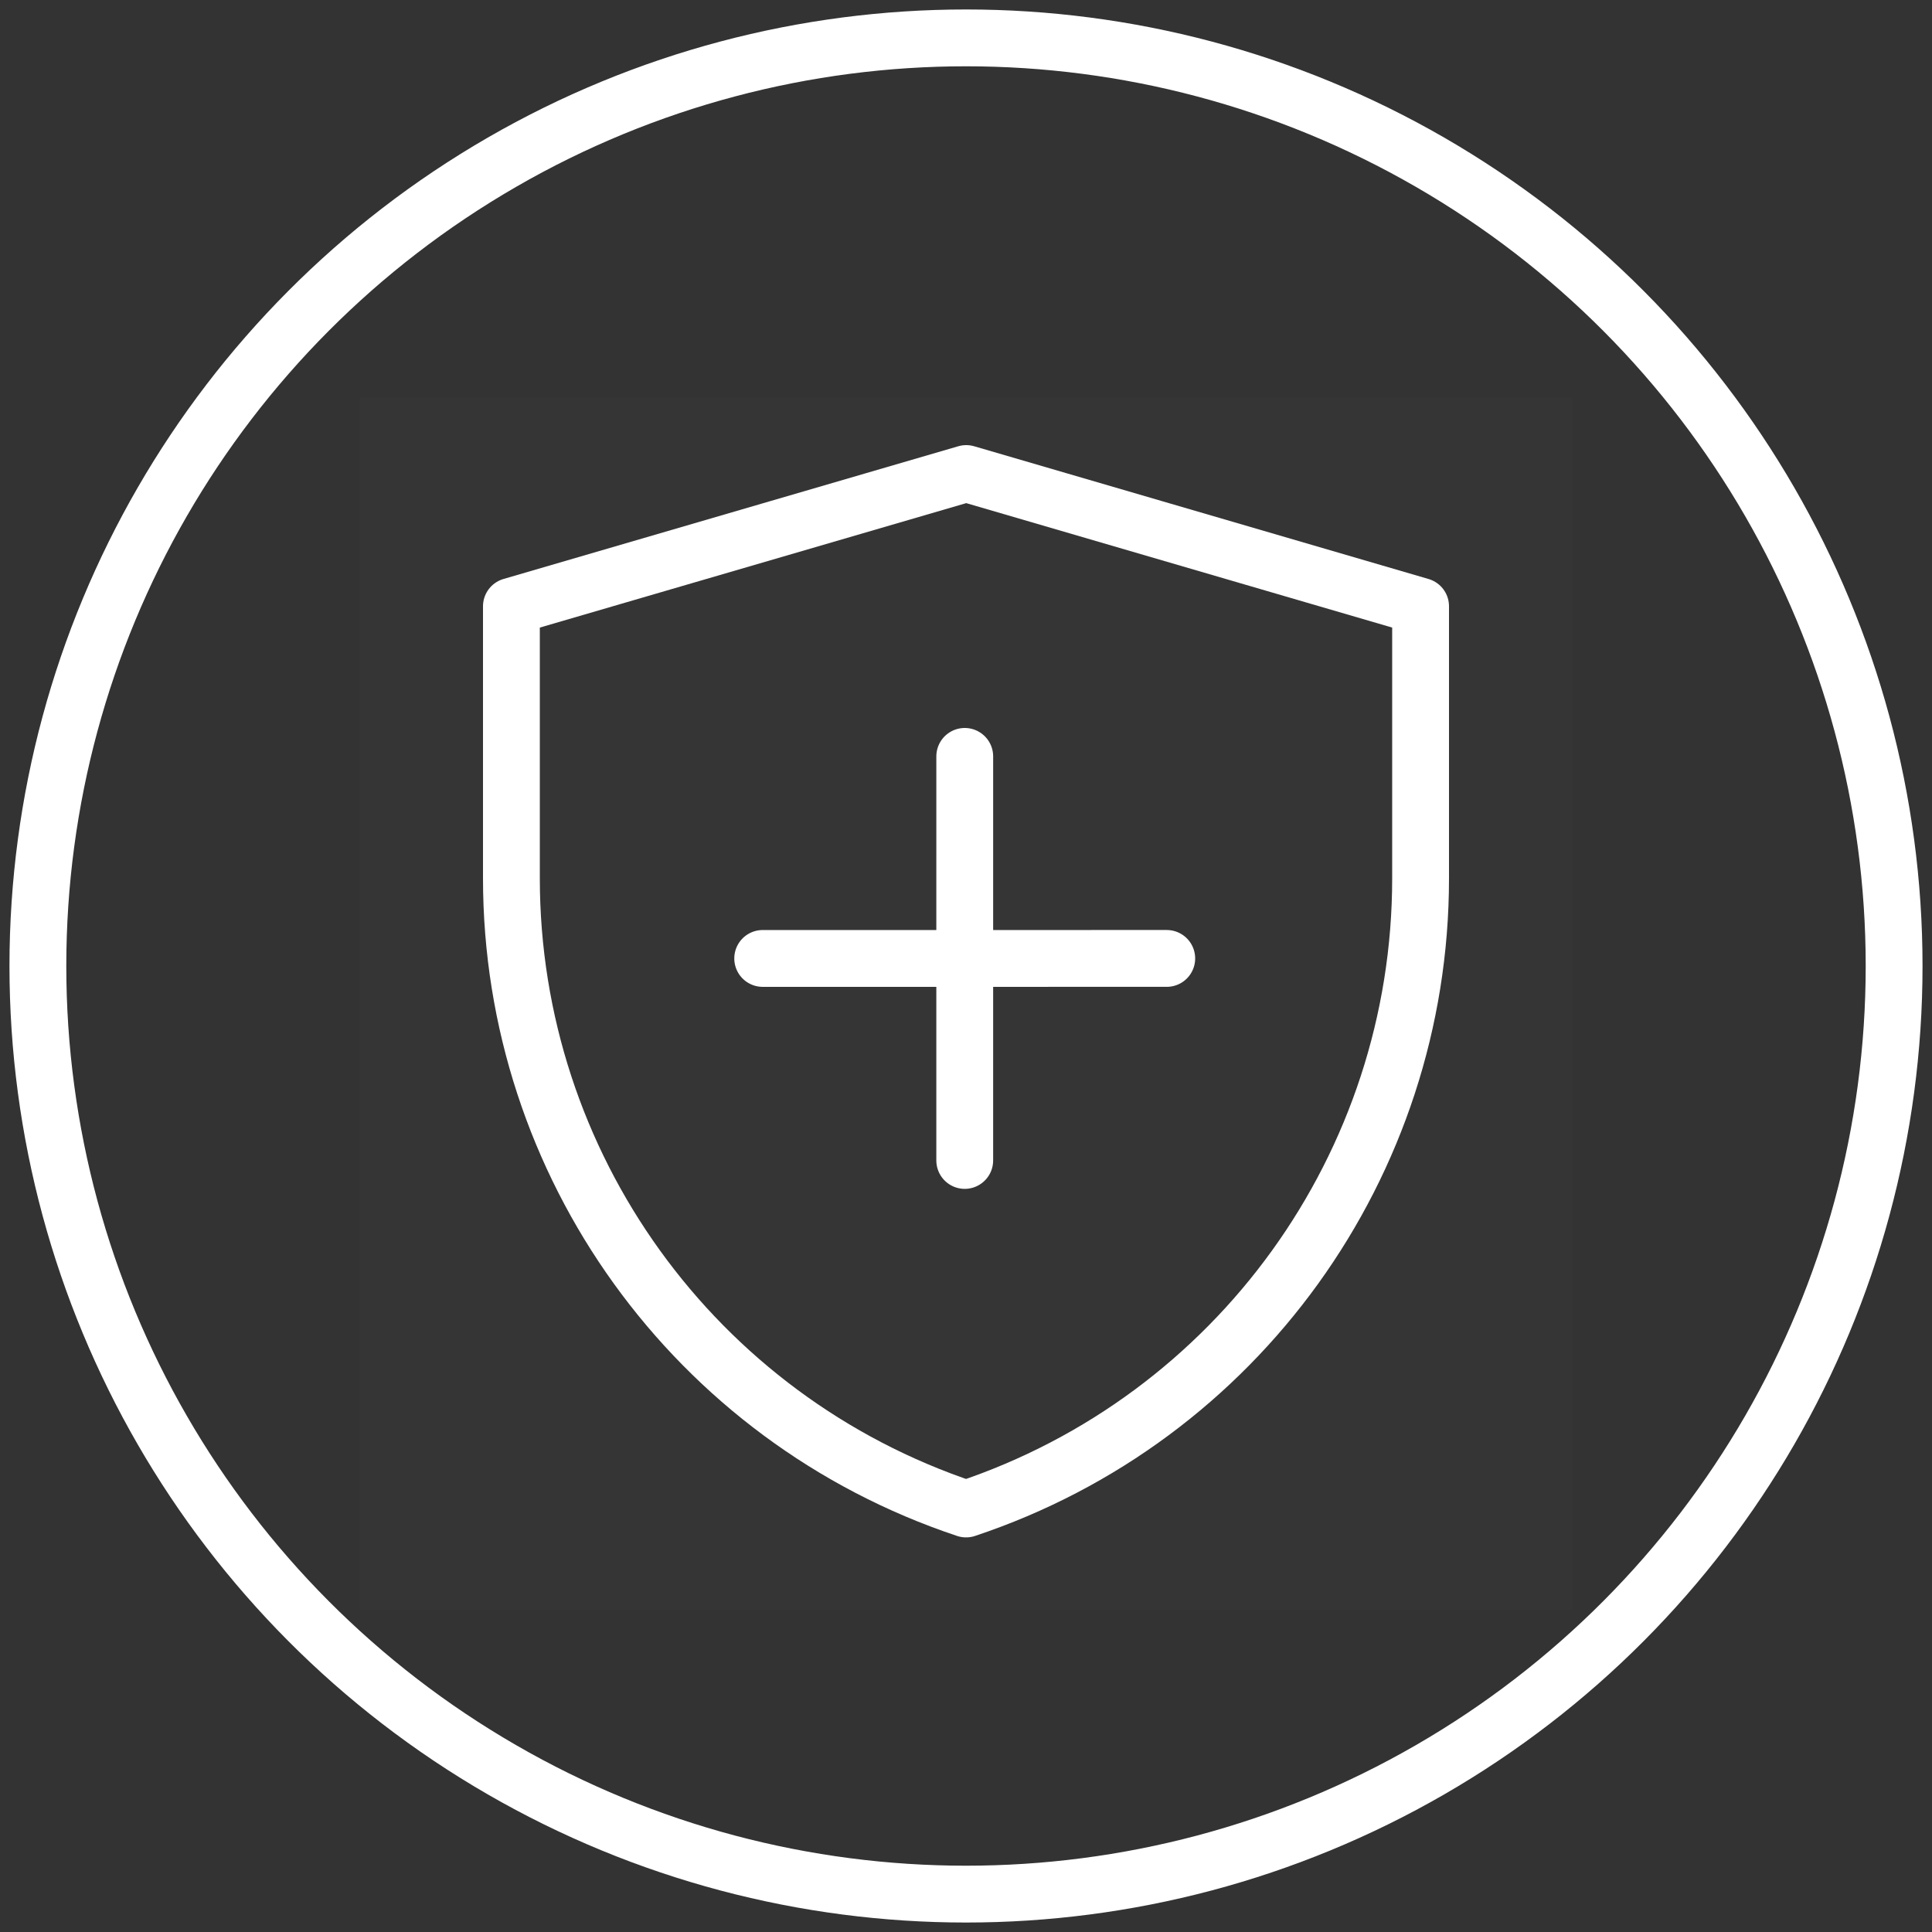
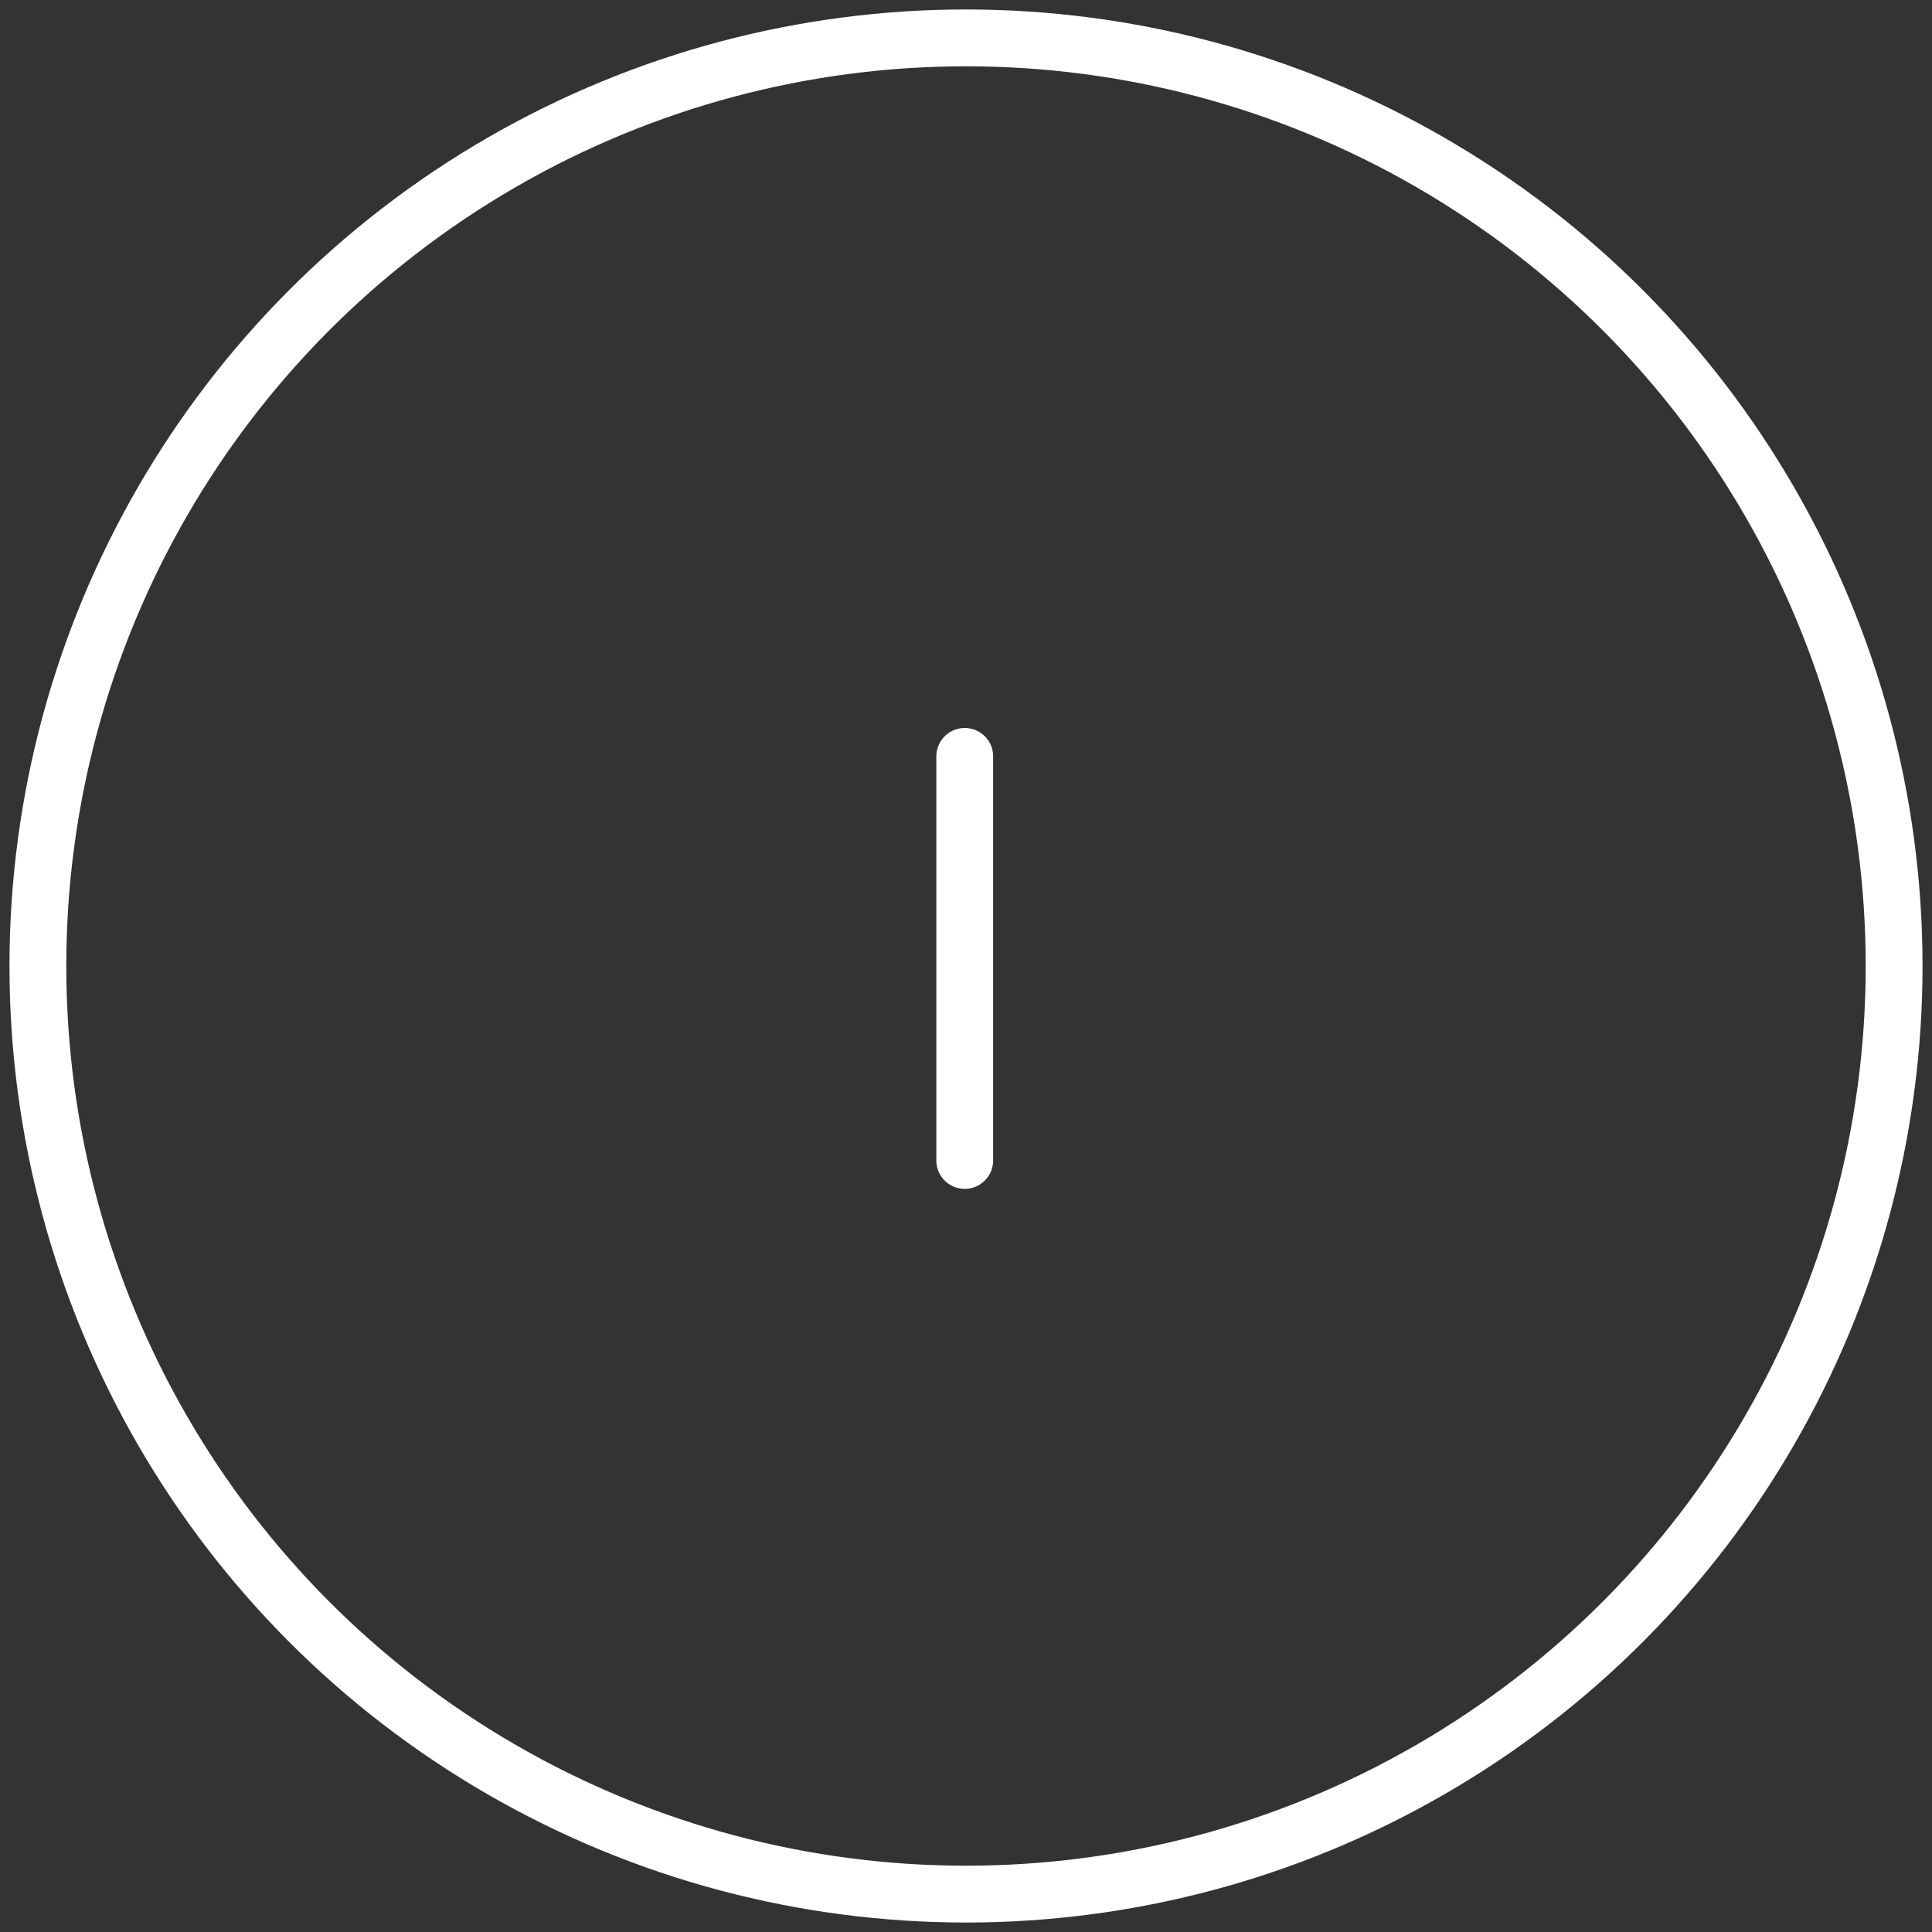
<svg xmlns="http://www.w3.org/2000/svg" width="102px" height="102px" viewBox="0 0 102 102" version="1.1">
  <rect x="0" y="0" width="102" height="102" fill="#333333" stroke="none" />
  <title>编组 10</title>
  <g id="页面-1" stroke="none" stroke-width="1" fill="none" fill-rule="evenodd">
    <g id="托管方案/集中式" transform="translate(-378, -4656)">
      <g id="编组-10" transform="translate(380, 4658)">
        <circle id="椭圆形备份-8" stroke="#FFFFFF" stroke-width="3" cx="49" cy="49" r="49" />
        <g id="安全增加_shield-add" transform="translate(17, 19)">
-           <rect id="矩形" fill-opacity="0.01" fill="#FFFFFF" x="0" y="0" width="64" height="64" />
-           <path d="M8,11.008 L32.012,4 L56,11.008 L56,25.378 C56,40.483 46.334,53.893 32.003,58.667 L32.003,58.667 C17.669,53.893 8,40.48 8,25.372 L8,11.008 Z" id="路径" stroke="#FFFFFF" stroke-width="3" stroke-linejoin="round" />
          <line x1="24.391" y1="22.057" x2="39.475" y2="37.142" id="路径" stroke="#FFFFFF" stroke-width="3" stroke-linecap="round" stroke-linejoin="round" transform="translate(31.933, 29.6) rotate(45) translate(-31.933, -29.6) " />
-           <line x1="39.475" y1="22.057" x2="24.391" y2="37.142" id="路径" stroke="#FFFFFF" stroke-width="3" stroke-linecap="round" stroke-linejoin="round" transform="translate(31.933, 29.6) rotate(-135) translate(-31.933, -29.6) " />
        </g>
      </g>
    </g>
  </g>
</svg>